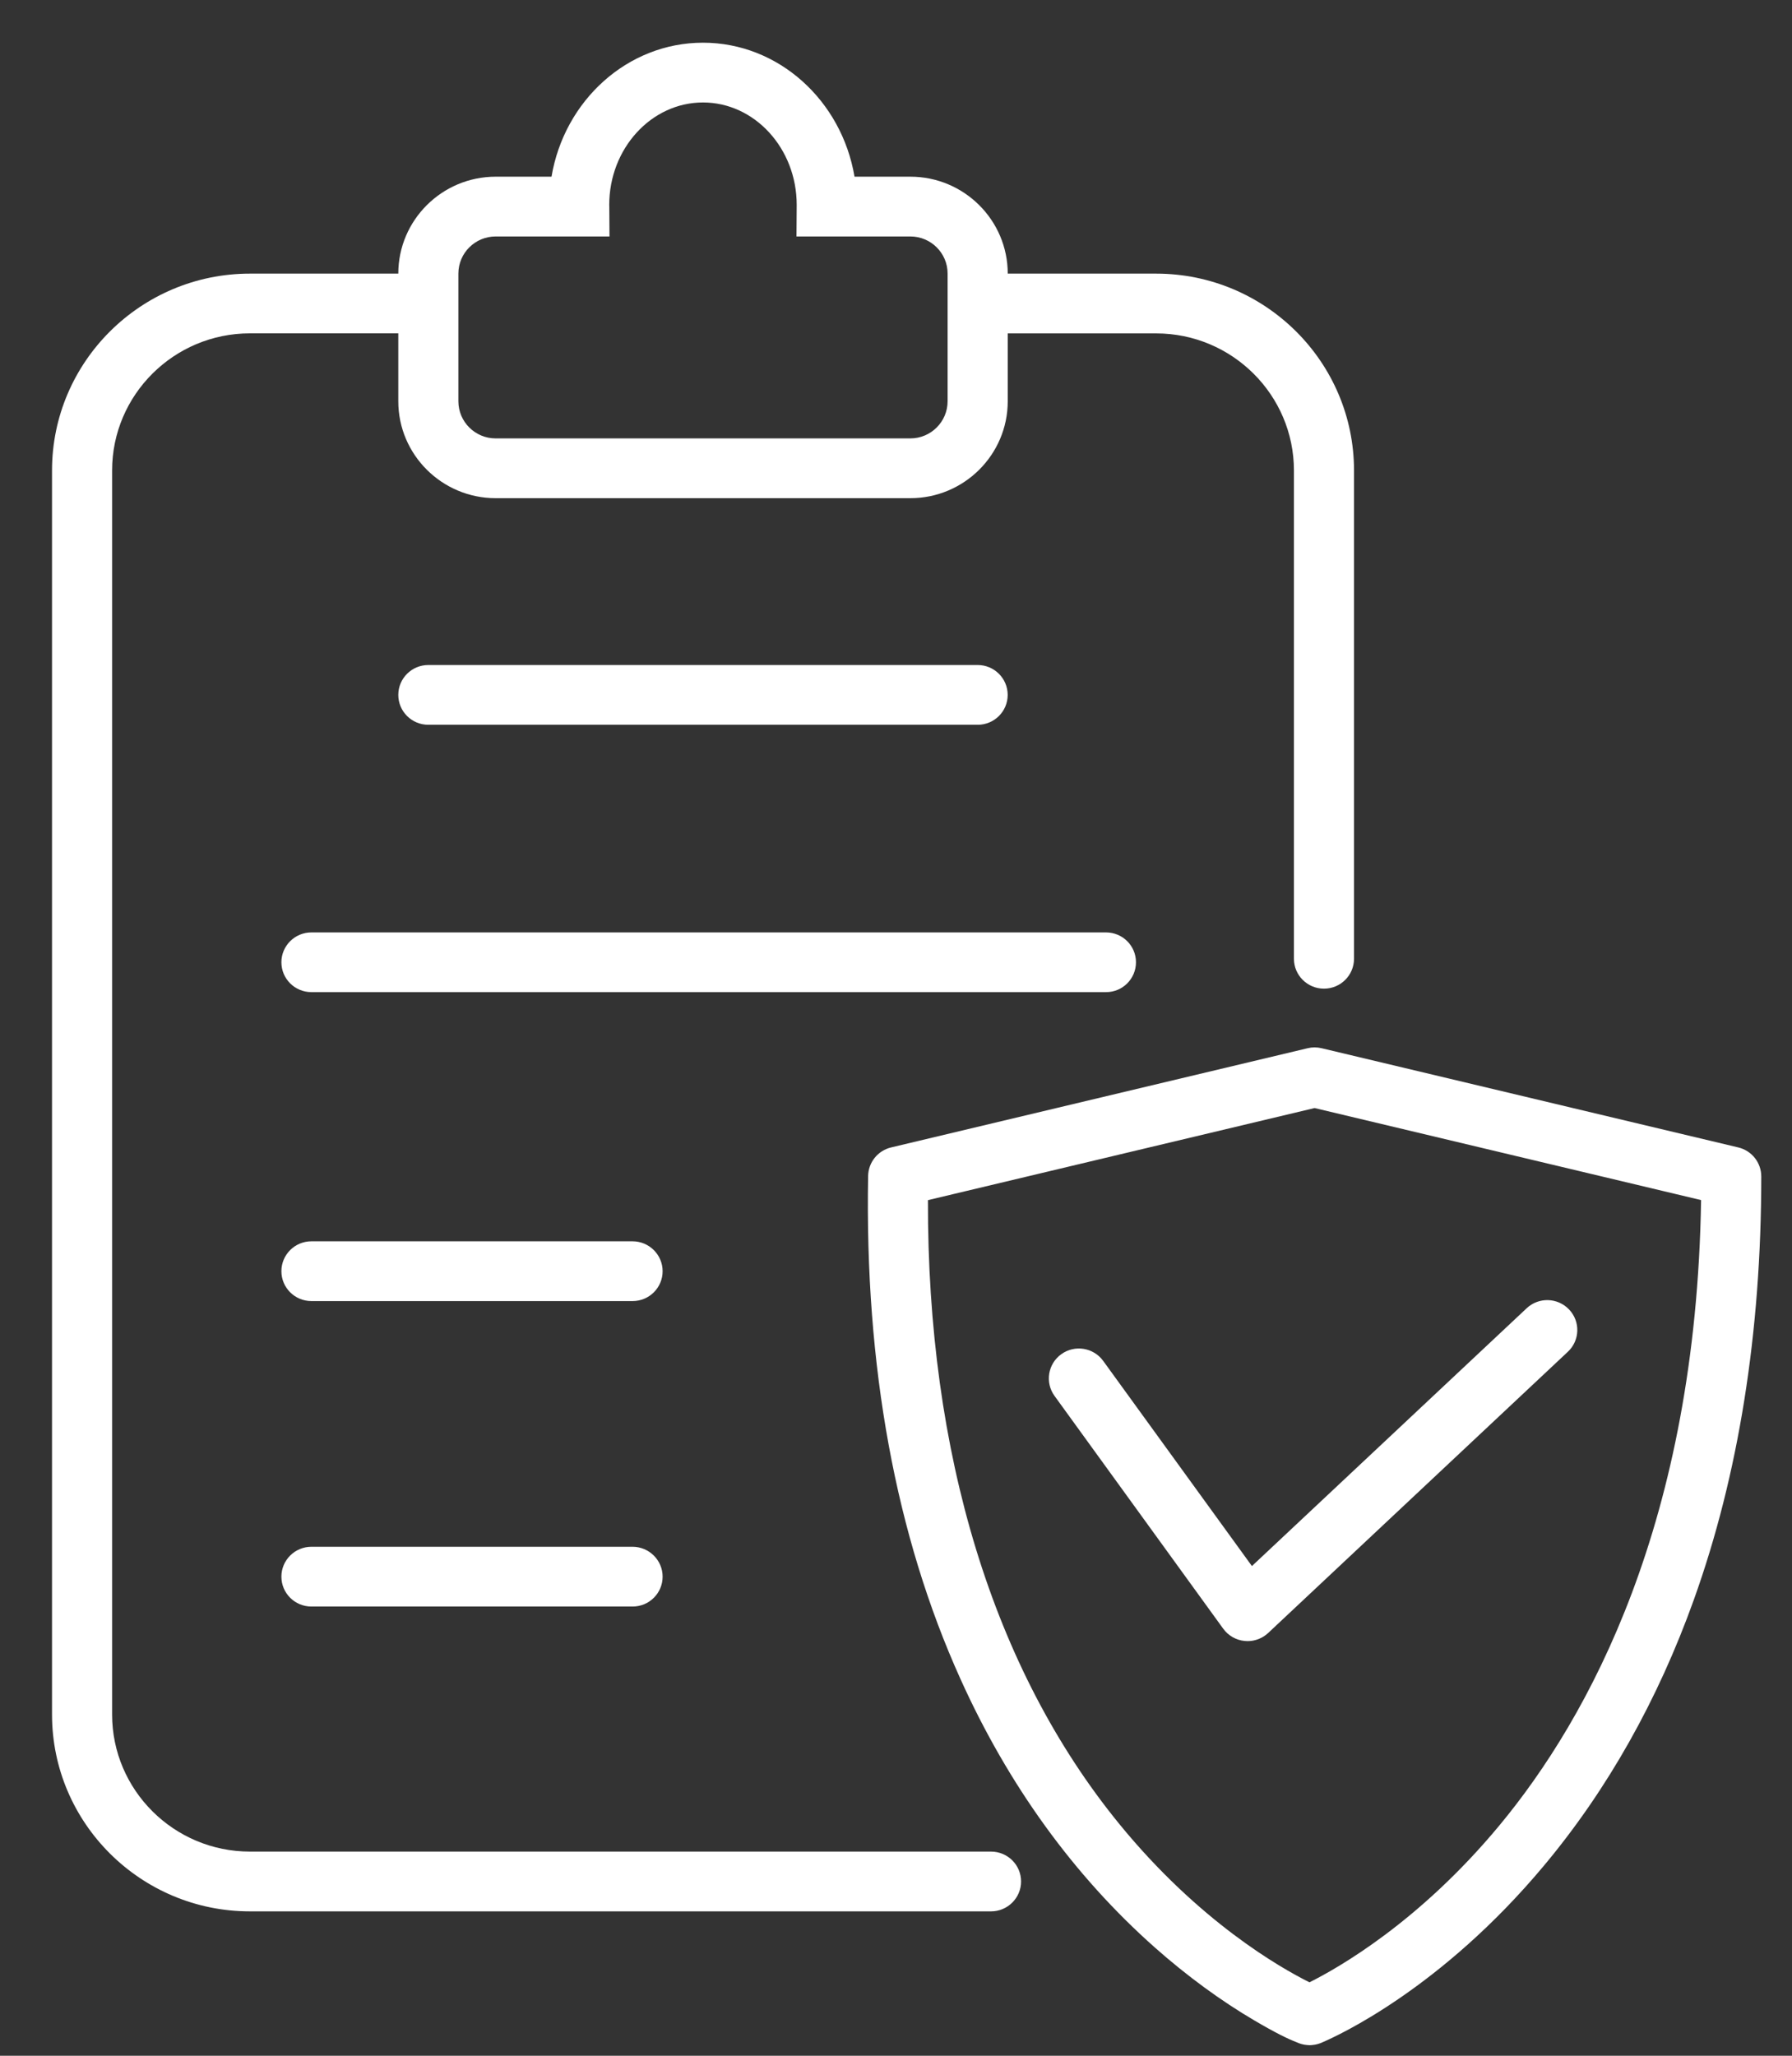
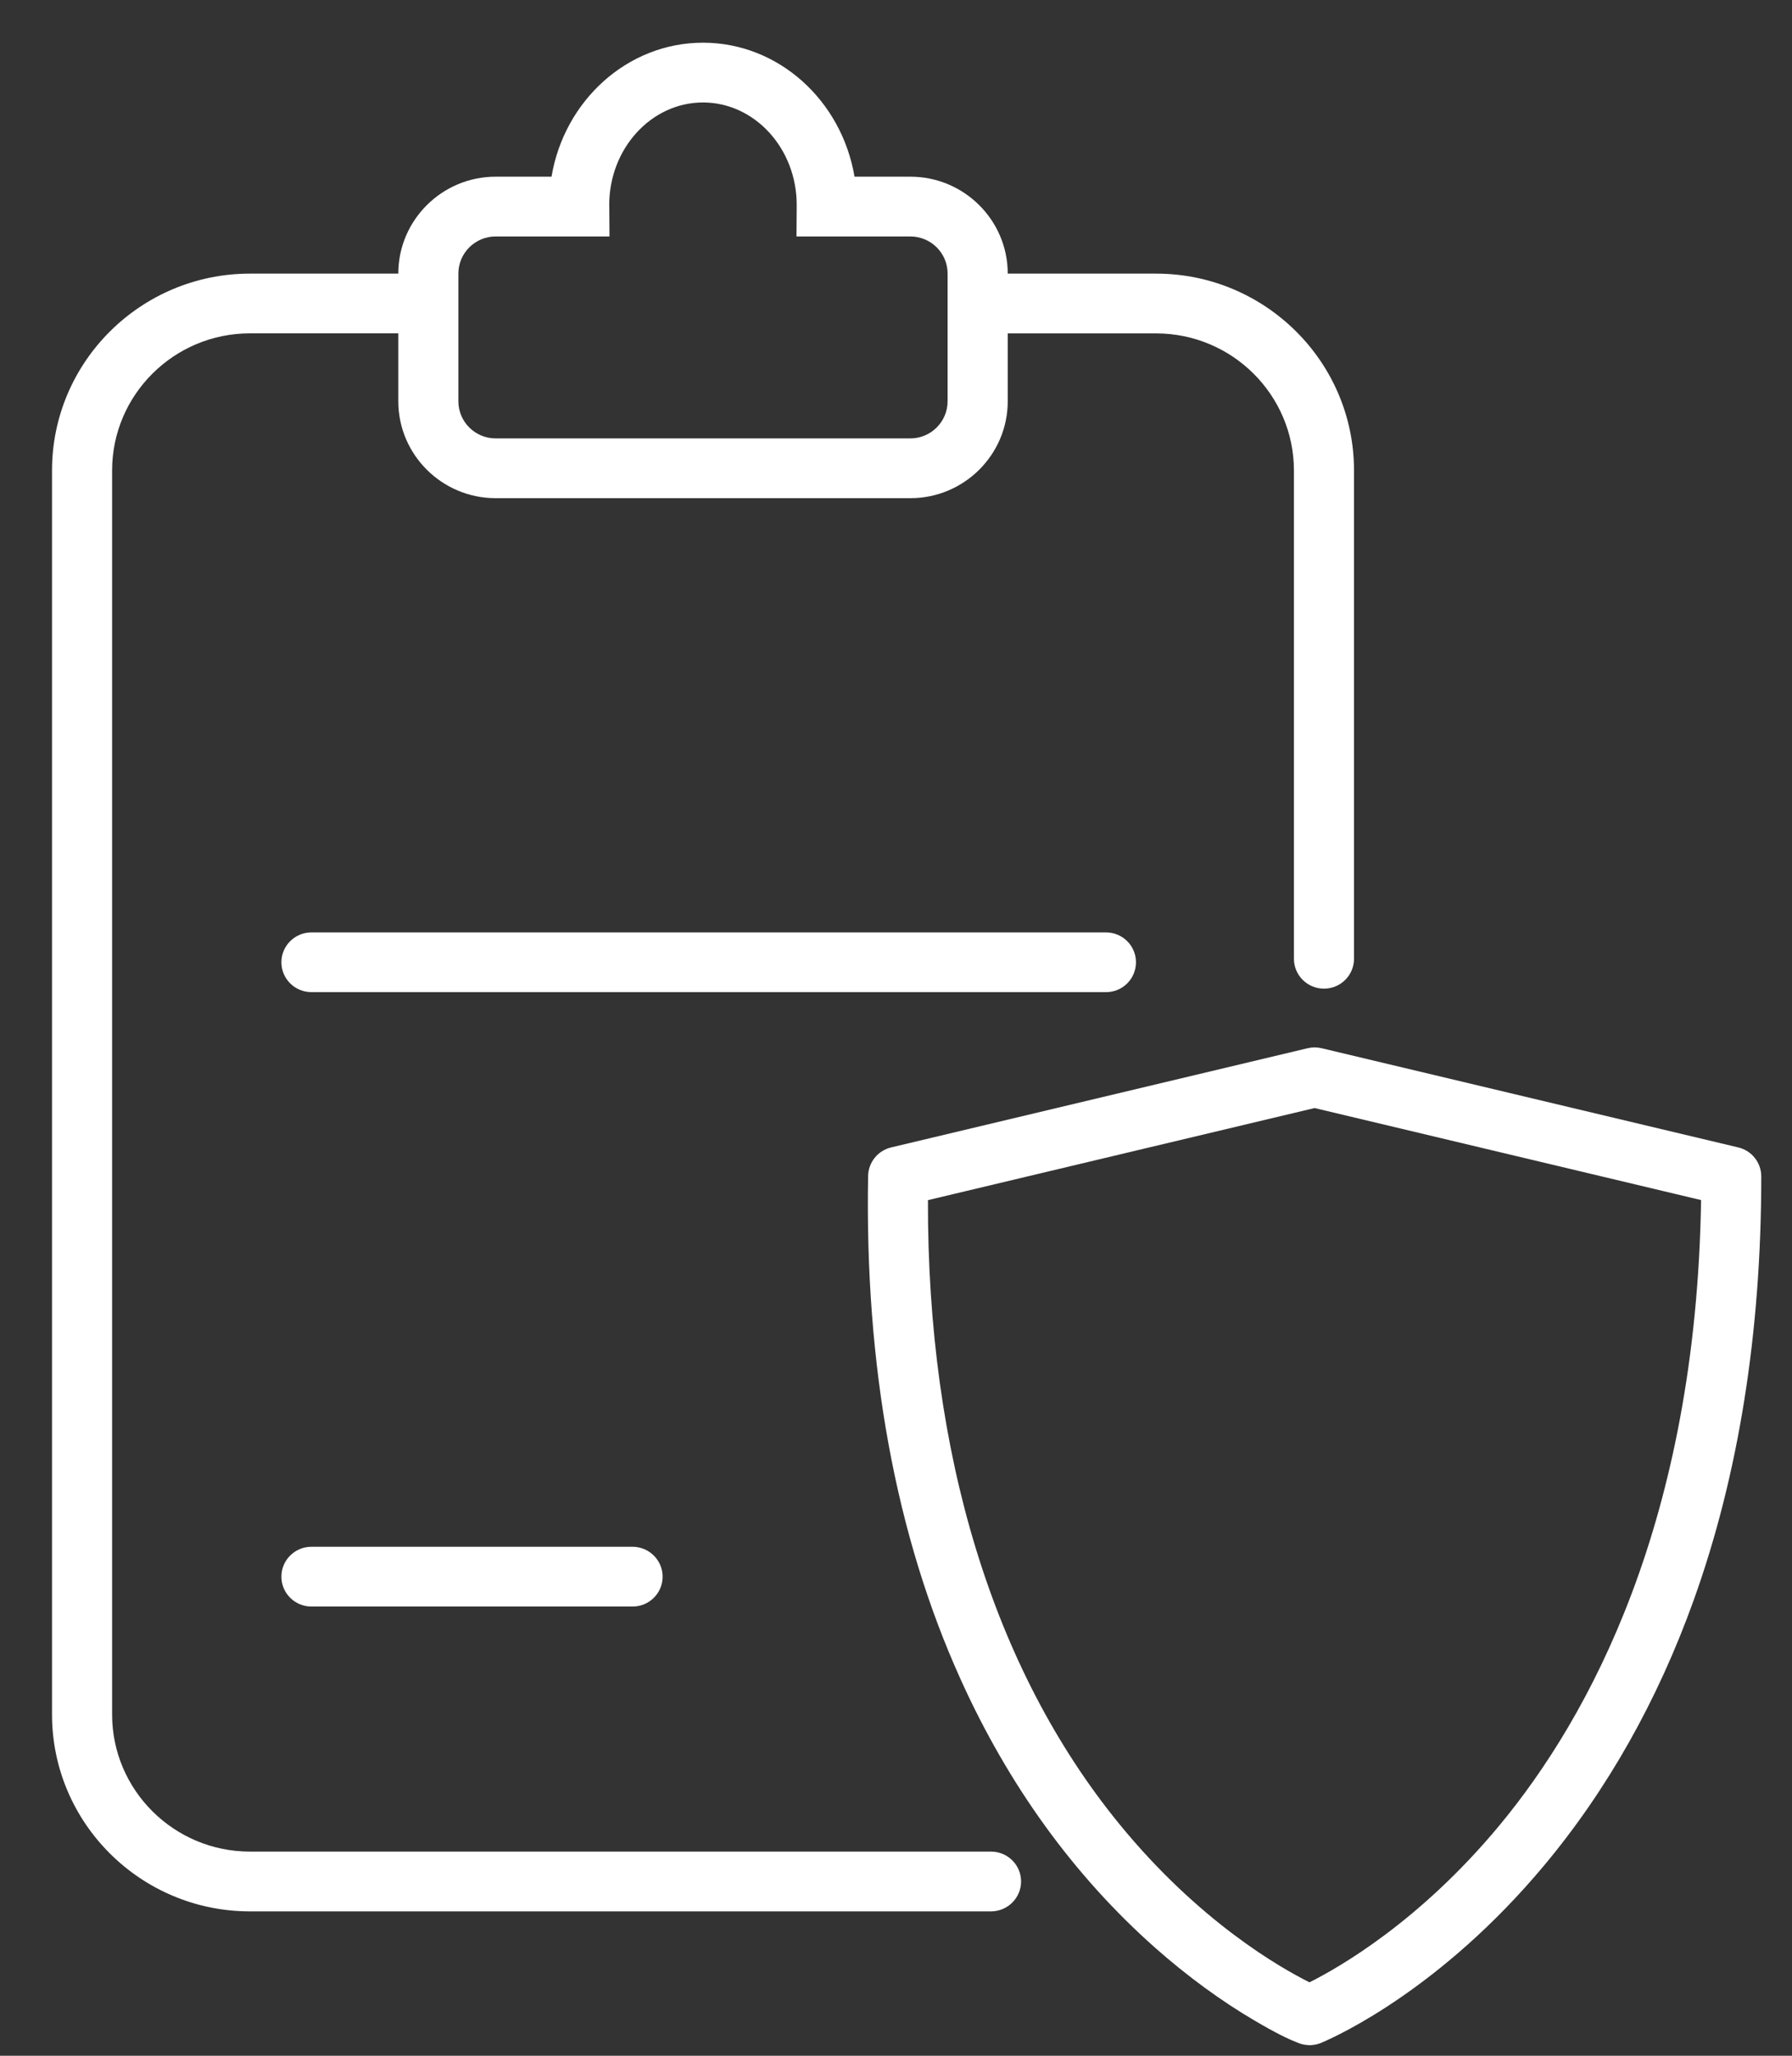
<svg xmlns="http://www.w3.org/2000/svg" width="34" height="39" viewBox="0 0 34 39" fill="none">
  <rect x="0" y="0" width="34" height="39" fill="#333333" stroke="none" />
  <g clip-path="url(#clip0_57_2000)">
    <path d="M18.803 35.127H4.742C3.3 35.127 2.127 33.96 2.127 32.526V8.925C2.127 7.491 3.3 6.324 4.742 6.324H7.557V7.613C7.557 8.626 8.386 9.451 9.404 9.451H17.273C18.291 9.451 19.12 8.626 19.12 7.613V6.325H21.935C23.377 6.325 24.55 7.492 24.55 8.926V18.189C24.55 18.502 24.805 18.756 25.12 18.756C25.435 18.756 25.69 18.502 25.69 18.189V8.925C25.69 6.866 24.006 5.191 21.935 5.191H19.12V5.19C19.12 4.177 18.291 3.352 17.273 3.352H16.213C15.97 1.91 14.774 0.81 13.338 0.81C11.903 0.81 10.706 1.91 10.464 3.352H9.404C8.386 3.352 7.557 4.177 7.557 5.19V5.191H4.742C2.671 5.191 0.987 6.867 0.987 8.925V32.526C0.987 34.585 2.671 36.261 4.742 36.261H18.803C19.118 36.261 19.373 36.006 19.373 35.694C19.373 35.38 19.118 35.127 18.803 35.127ZM8.697 5.19C8.697 4.802 9.014 4.486 9.404 4.486H11.564L11.56 3.915L11.559 3.889C11.559 2.817 12.357 1.944 13.338 1.944C14.318 1.944 15.116 2.816 15.116 3.887L15.112 4.486H17.272C17.662 4.486 17.979 4.801 17.979 5.189V7.613C17.979 8.001 17.662 8.317 17.272 8.317H9.404C9.014 8.317 8.697 8.001 8.697 7.613V5.19Z" fill="white" />
    <path d="M32.98 21.768L25.075 19.886C24.987 19.865 24.896 19.865 24.81 19.886L16.908 21.768C16.655 21.828 16.476 22.051 16.471 22.309C16.406 25.921 16.994 29.131 18.221 31.848C19.132 33.868 20.375 35.585 21.915 36.95C22.519 37.485 23.173 37.964 23.809 38.336C24.197 38.564 24.439 38.682 24.597 38.742C24.66 38.772 24.728 38.791 24.801 38.797C24.818 38.799 24.834 38.8 24.848 38.8C24.869 38.8 24.887 38.798 24.904 38.796C24.971 38.79 25.035 38.771 25.093 38.744C25.385 38.619 27.348 37.723 29.295 35.392C30.497 33.954 31.454 32.257 32.138 30.348C32.987 27.981 33.417 25.279 33.417 22.32C33.417 22.057 33.237 21.829 32.98 21.768ZM28.448 34.631C26.931 36.46 25.396 37.331 24.845 37.607C24.291 37.331 22.743 36.451 21.231 34.596C18.843 31.667 17.594 27.585 17.606 22.768L24.942 21.021L32.275 22.767C32.179 28.861 30.154 32.575 28.448 34.631Z" fill="white" />
-     <path d="M20.932 25.819C20.748 25.564 20.391 25.507 20.137 25.69C19.881 25.873 19.824 26.228 20.007 26.481L23.208 30.898C23.304 31.03 23.452 31.116 23.616 31.131C23.634 31.133 23.652 31.134 23.671 31.134C23.815 31.134 23.956 31.079 24.062 30.979L29.748 25.644C29.977 25.429 29.987 25.07 29.771 24.843C29.555 24.615 29.195 24.604 28.966 24.819L23.753 29.71L20.932 25.819Z" fill="white" />
-     <path d="M18.549 13.75C18.864 13.75 19.119 13.497 19.119 13.183C19.119 12.87 18.864 12.616 18.549 12.616H8.127C7.812 12.616 7.557 12.87 7.557 13.183C7.557 13.497 7.812 13.75 8.127 13.75H18.549Z" fill="white" />
    <path d="M21.553 18.255C21.553 17.942 21.299 17.689 20.983 17.689H5.909C5.594 17.689 5.339 17.943 5.339 18.255C5.339 18.569 5.594 18.822 5.909 18.822H20.984C21.299 18.823 21.553 18.569 21.553 18.255Z" fill="white" />
    <path d="M12.001 29.344H5.909C5.594 29.344 5.339 29.598 5.339 29.911C5.339 30.225 5.594 30.478 5.909 30.478H12.002C12.317 30.478 12.572 30.225 12.572 29.911C12.572 29.599 12.316 29.344 12.001 29.344Z" fill="white" />
-     <path d="M12.001 23.549H5.909C5.594 23.549 5.339 23.803 5.339 24.116C5.339 24.43 5.594 24.683 5.909 24.683H12.002C12.317 24.683 12.572 24.43 12.572 24.116C12.572 23.804 12.316 23.549 12.001 23.549Z" fill="white" />
  </g>
  <defs>
    <clipPath id="clip0_57_2000">
      <rect width="32.43" height="37.99" fill="white" transform="translate(0.987 0.81)" />
    </clipPath>
  </defs>
</svg>